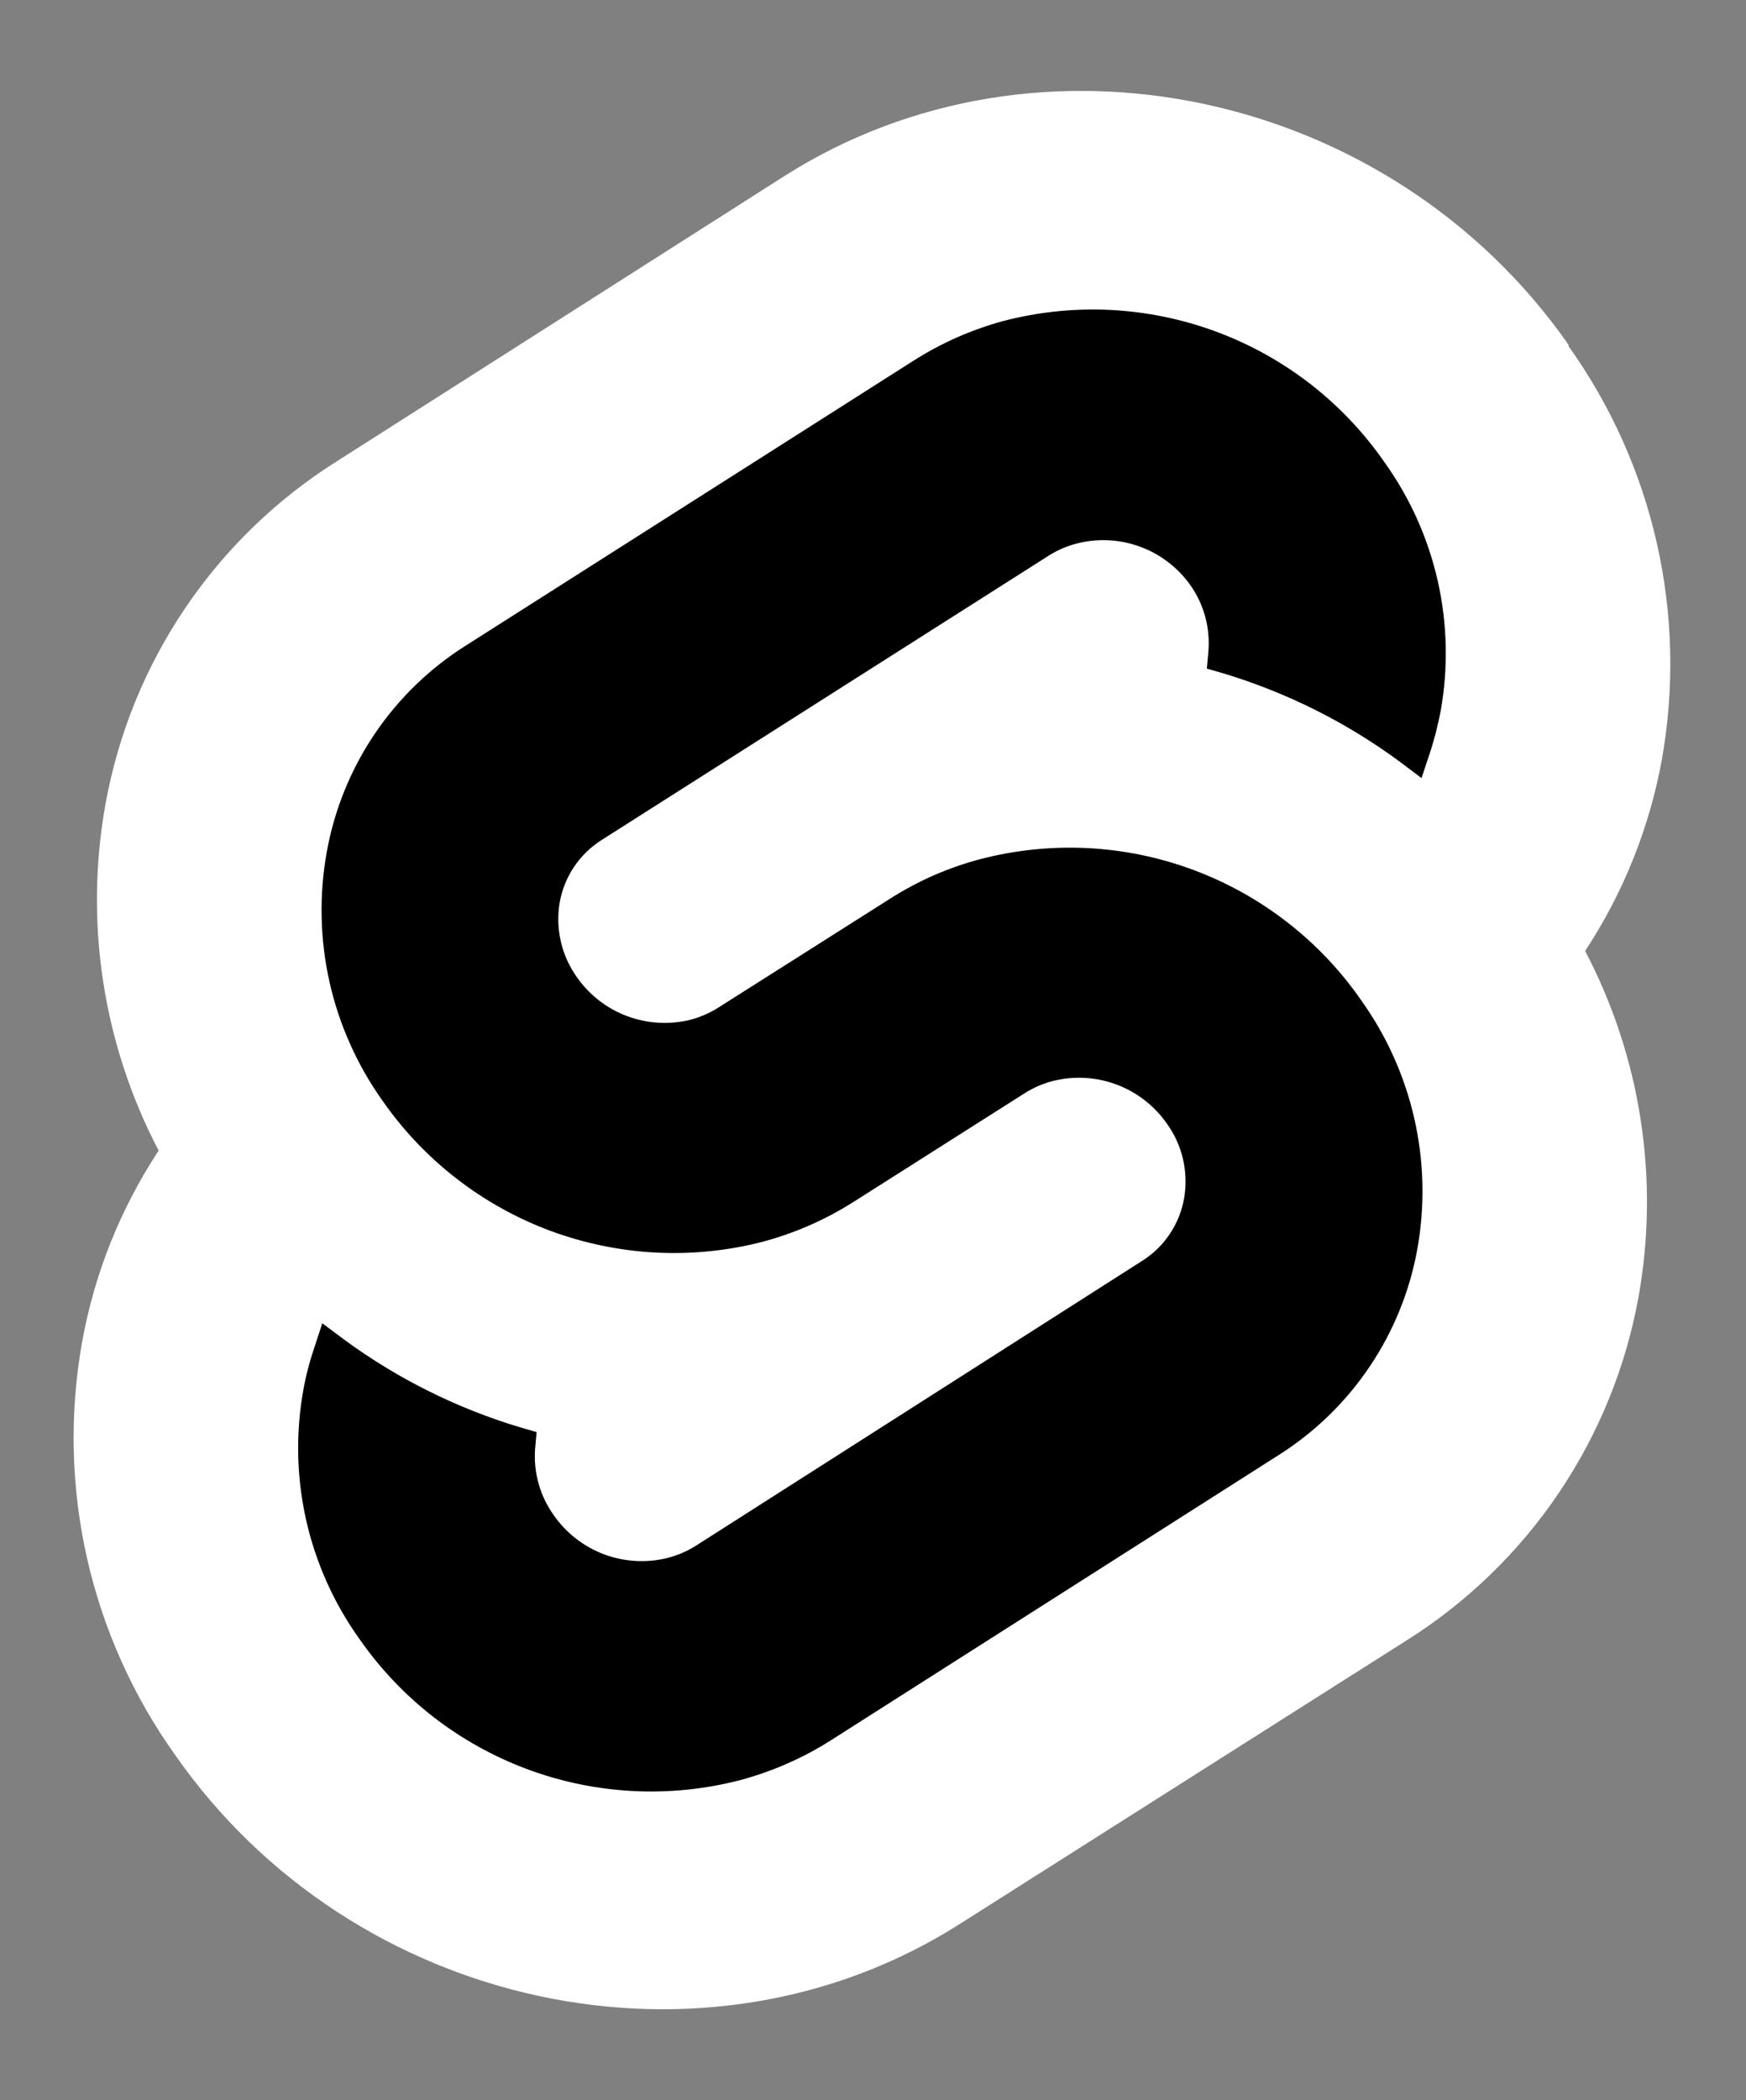
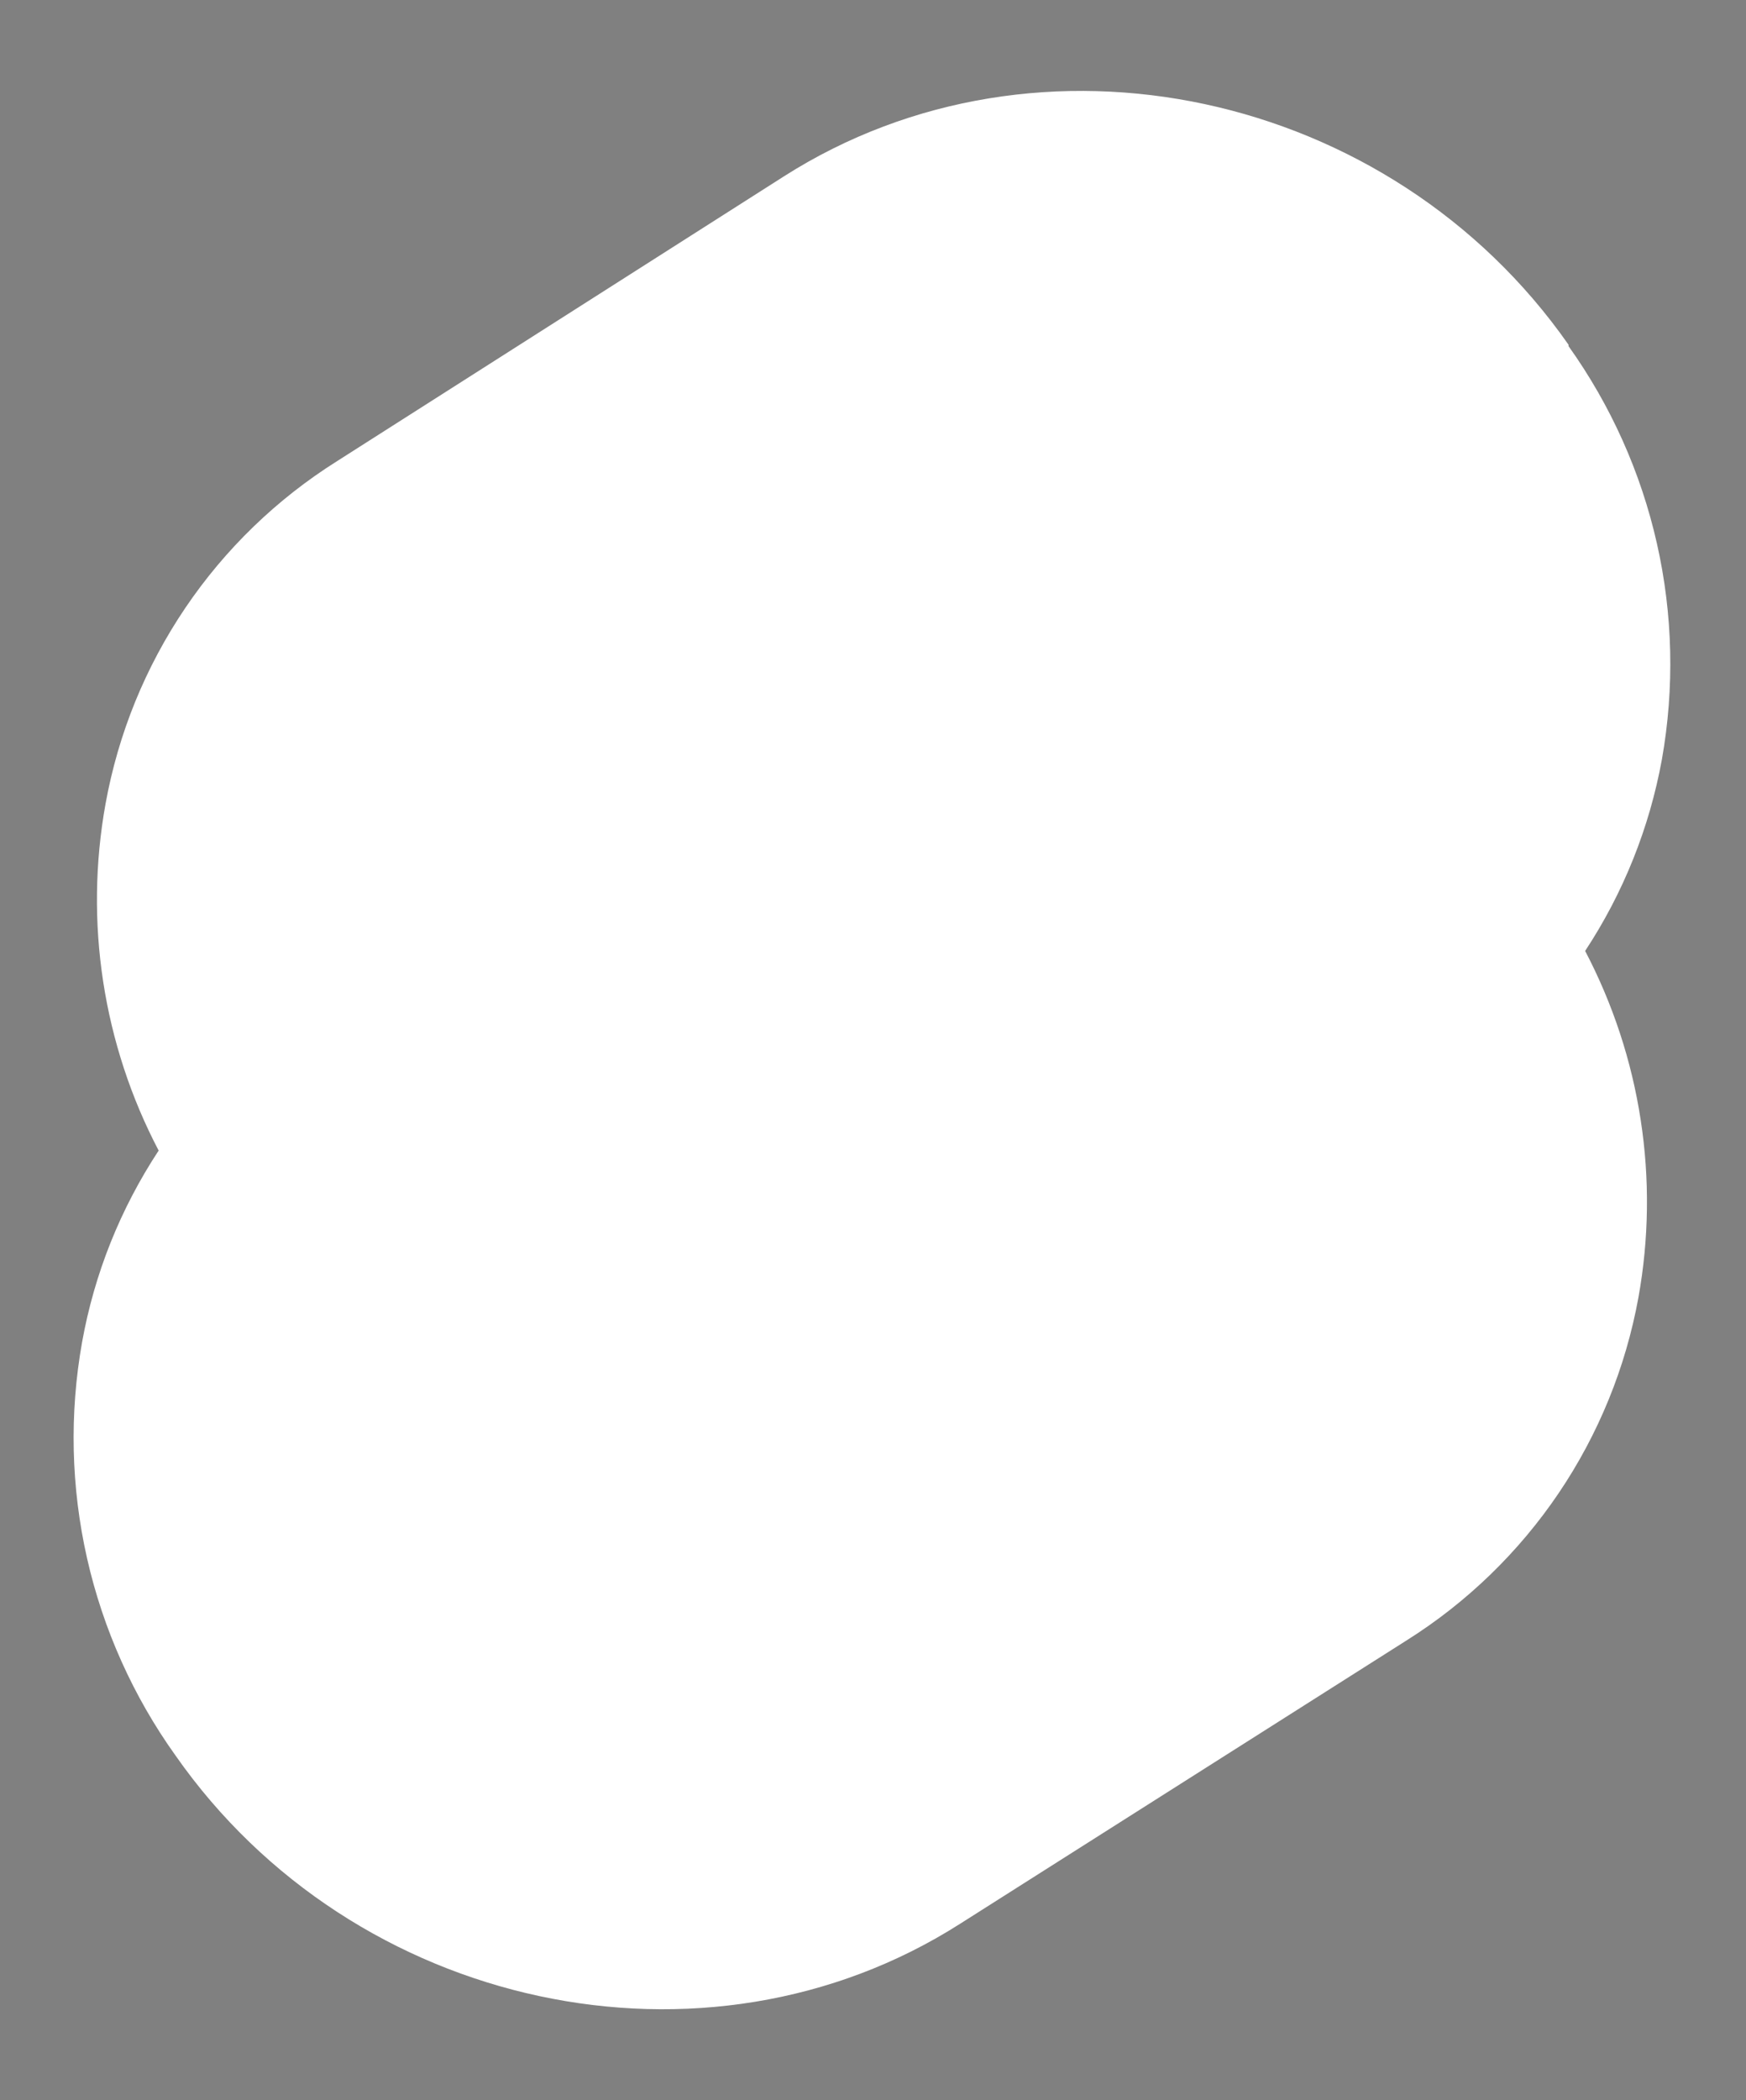
<svg xmlns="http://www.w3.org/2000/svg" width="2079" height="2500" viewBox="0 0 2079 2500" fill="none">
  <rect x="0" y="0" width="2079" height="2500" fill="#808080" stroke="none" />
  <path d="M1867.68 410.368C1655.52 106.884 1236.47 16.929 933.516 209.875L401.485 548.846C365.694 571.334 332.304 597.482 301.925 626.87C271.508 656.258 244.254 688.733 220.584 723.762C196.913 758.792 176.94 796.184 160.97 835.33C145.038 874.493 133.209 915.204 125.674 956.807C119.384 991.684 115.954 1027.06 115.496 1062.5C115.001 1097.99 117.479 1133.44 122.853 1168.47C128.227 1203.54 136.499 1238.11 147.553 1271.8C158.606 1305.5 172.443 1338.2 188.909 1369.61C177.581 1386.82 167.124 1404.6 157.577 1422.86C148.01 1441.12 139.396 1459.87 131.734 1479C124.073 1498.14 117.402 1517.65 111.723 1537.48C106.044 1557.3 101.393 1577.38 97.734 1597.66C82.529 1682.93 84.538 1770.39 103.642 1854.87C113.171 1896.99 126.855 1938.08 144.541 1977.49C162.227 2016.91 183.763 2054.49 208.92 2089.63C421.077 2393.12 840.093 2483.07 1143.04 2290.12L1675.07 1952.56C1710.87 1930.04 1744.18 1903.85 1774.56 1874.43C1804.93 1845.02 1832.18 1812.55 1855.86 1777.53C1879.53 1742.54 1899.5 1705.15 1915.48 1666C1931.45 1626.9 1943.3 1586.19 1950.89 1544.6C1957.18 1509.73 1960.57 1474.39 1961.02 1438.94C1961.48 1403.5 1959 1368.05 1953.59 1333.02C1948.22 1297.99 1939.95 1263.46 1928.85 1229.76C1917.76 1196.1 1903.93 1163.4 1887.46 1131.99C1898.78 1114.8 1909.26 1097 1918.83 1078.74C1928.36 1060.48 1937.01 1041.73 1944.67 1022.6C1952.33 1003.46 1959.04 983.946 1964.76 964.126C1970.44 944.343 1975.17 924.256 1978.86 903.978C1986.41 861.44 1989.69 818.253 1988.7 775.067C1987.71 731.881 1982.41 688.924 1972.88 646.767C1963.35 604.648 1949.67 563.559 1931.98 524.146C1914.32 484.727 1892.78 447.162 1867.68 412.007" fill="white" />
-   <path d="M881.525 2118.98C839.886 2129.8 796.839 2134.19 753.873 2132.02C710.916 2129.81 668.53 2121.12 628.203 2106.14C587.874 2091.18 550.06 2070.17 516.064 2043.82C482.095 2017.45 452.341 1986.06 427.824 1950.74C412.691 1929.58 399.732 1907.02 389.135 1883.31C378.508 1859.61 370.272 1834.92 364.55 1809.59C358.871 1784.24 355.669 1758.4 355.097 1732.44C354.526 1706.48 356.546 1680.53 361.12 1654.95C361.844 1650.8 362.683 1646.64 363.597 1642.52C364.474 1638.37 365.465 1634.25 366.532 1630.17C367.561 1626.06 368.705 1621.98 369.925 1617.9C371.106 1613.86 372.402 1609.82 373.736 1605.82L383.761 1575.21L411.091 1595.6C426.756 1607.04 442.918 1617.82 459.499 1627.89C476.079 1637.99 493.079 1647.37 510.46 1655.98C527.803 1664.63 545.566 1672.56 563.595 1679.69C581.624 1686.85 599.958 1693.22 618.559 1698.82L638.951 1704.73L637.122 1725.12C636.139 1739 637.583 1752.94 641.391 1766.33C643.259 1773.04 645.736 1779.52 648.747 1785.77C651.759 1792.02 655.303 1798 659.344 1803.64C666.747 1814.28 675.732 1823.73 685.987 1831.66C696.202 1839.59 707.599 1845.91 719.759 1850.41C731.918 1854.91 744.649 1857.5 757.608 1858.15C770.53 1858.84 783.489 1857.5 796.03 1854.22C798.927 1853.46 801.747 1852.58 804.568 1851.59C807.389 1850.6 810.171 1849.54 812.877 1848.32C815.622 1847.13 818.29 1845.84 820.958 1844.43C823.588 1843.06 826.142 1841.57 828.658 1839.97L1359.89 1500.96C1366.4 1496.88 1372.47 1492.12 1377.99 1486.78C1383.52 1481.41 1388.44 1475.5 1392.74 1469.13C1397.05 1462.77 1400.63 1455.94 1403.53 1448.82C1406.39 1441.69 1408.52 1434.29 1409.9 1426.75C1411.23 1419.01 1411.8 1411.19 1411.61 1403.34C1411.42 1395.53 1410.43 1387.75 1408.68 1380.09C1406.96 1372.47 1404.45 1365.04 1401.21 1357.87C1398 1350.74 1394.04 1343.96 1389.47 1337.59C1382.07 1326.96 1373.11 1317.54 1362.86 1309.61C1352.61 1301.69 1341.21 1295.36 1329.09 1290.86C1316.94 1286.36 1304.18 1283.74 1291.24 1283.09C1278.28 1282.44 1265.32 1283.77 1252.78 1287.01C1249.92 1287.77 1247.06 1288.65 1244.24 1289.64C1241.42 1290.63 1238.68 1291.7 1235.93 1292.88C1233.19 1294.1 1230.52 1295.4 1227.89 1296.81C1225.26 1298.18 1222.67 1299.7 1220.15 1301.3L1016.15 1430.82C1007.84 1436.08 999.306 1441.04 990.615 1445.69C981.886 1450.3 973.043 1454.61 964.01 1458.57C954.976 1462.54 945.79 1466.16 936.489 1469.4C927.189 1472.68 917.774 1475.57 908.245 1478.13C866.66 1488.88 823.702 1493.22 780.821 1491.01C737.94 1488.8 695.669 1480.07 655.418 1465.17C615.167 1450.23 577.431 1429.22 543.508 1402.92C509.584 1376.62 479.853 1345.33 455.344 1310.07C440.288 1288.92 427.366 1266.31 416.808 1242.61C406.212 1218.9 398.017 1194.2 392.337 1168.89C386.658 1143.54 383.532 1117.7 382.999 1091.74C382.427 1065.82 384.447 1039.86 389.059 1014.33C398.071 964.044 417.465 916.194 446.005 873.827C474.565 831.462 511.656 795.526 554.904 768.321L1087.77 429.35C1096.05 424.09 1104.51 419.135 1113.16 414.485C1121.81 409.873 1130.66 405.565 1139.61 401.601C1148.59 397.636 1157.72 394.024 1166.98 390.776C1176.2 387.498 1185.58 384.563 1195.07 382.009C1236.7 371.222 1279.73 366.801 1322.65 368.973C1365.61 371.184 1407.95 379.875 1448.28 394.855C1488.61 409.796 1526.38 430.837 1560.38 457.175C1594.34 483.557 1624.08 514.957 1648.58 550.294C1663.68 571.411 1676.68 593.976 1687.31 617.684C1697.94 641.393 1706.18 666.054 1711.93 691.402C1717.65 716.749 1720.85 742.592 1721.42 768.55C1722.03 794.507 1720.05 820.464 1715.48 846.041C1714.68 850.233 1713.84 854.426 1712.89 858.581C1711.97 862.736 1710.98 866.89 1709.91 871.007C1708.88 875.162 1707.74 879.278 1706.56 883.357C1705.38 887.473 1704.16 891.552 1702.82 895.592L1692.65 926.2L1665.51 905.807C1649.8 894.258 1633.6 883.433 1616.98 873.256C1600.37 863.117 1583.29 853.664 1565.87 844.935C1531 827.538 1494.72 813.105 1457.43 801.787L1437 795.879L1438.87 775.487C1439.44 768.511 1439.4 761.498 1438.75 754.561C1438.14 747.624 1436.88 740.724 1435.05 733.978C1433.19 727.269 1430.79 720.675 1427.77 714.386C1424.8 708.058 1421.26 702.036 1417.22 696.319C1409.78 685.872 1400.79 676.618 1390.57 668.875C1380.37 661.096 1369.03 654.926 1356.95 650.579C1332.69 641.777 1306.32 640.593 1281.37 647.186C1278.47 647.949 1275.61 648.825 1272.83 649.778C1270.01 650.769 1267.23 651.875 1264.48 653.056C1261.78 654.238 1259.07 655.572 1256.44 656.944C1253.81 658.354 1251.22 659.841 1248.7 661.442L716.48 999.841C710.001 1003.92 703.94 1008.68 698.451 1014.02C692.963 1019.36 688.007 1025.26 683.7 1031.59C679.429 1037.96 675.815 1044.74 672.913 1051.83C670.016 1058.96 667.882 1066.32 666.51 1073.86C665.176 1081.6 664.604 1089.45 664.794 1097.3C665.252 1113.02 668.787 1128.5 675.2 1142.85C678.434 1150 682.353 1156.82 686.902 1163.21C694.259 1173.73 703.178 1183.11 713.355 1190.96C723.511 1198.85 734.809 1205.14 746.859 1209.63C771.092 1218.64 797.486 1220.09 822.559 1213.79C825.418 1212.99 828.276 1212.11 831.097 1211.12C833.88 1210.13 836.662 1209.02 839.406 1207.84C842.138 1206.66 844.821 1205.36 847.449 1203.96C850.079 1202.58 852.671 1201.1 855.187 1199.5L1059.19 1070.2C1067.53 1064.87 1076.03 1059.84 1084.76 1055.19C1093.45 1050.5 1102.33 1046.19 1111.41 1042.19C1120.45 1038.22 1129.64 1034.61 1138.96 1031.36C1148.3 1028.09 1157.76 1025.19 1167.32 1022.67C1208.95 1011.85 1251.94 1007.43 1294.9 1009.56C1337.86 1011.73 1380.2 1020.42 1420.53 1035.37C1460.82 1050.31 1498.63 1071.31 1532.59 1097.69C1566.59 1124.02 1596.33 1155.39 1620.83 1190.73C1635.93 1211.88 1648.89 1234.45 1659.52 1258.16C1670.16 1281.85 1678.41 1306.55 1684.15 1331.87C1689.86 1357.18 1693.07 1383.03 1693.67 1408.98C1694.28 1434.98 1692.26 1460.94 1687.73 1486.48C1683.23 1511.55 1676.14 1536.09 1666.57 1559.7C1657.01 1583.31 1645 1605.86 1630.74 1626.97C1616.53 1648.09 1600.14 1667.68 1581.84 1685.41C1563.55 1703.13 1543.46 1718.91 1521.88 1732.48L989.624 2071.45C981.276 2076.75 972.738 2081.74 964.048 2086.39C955.319 2091.04 946.438 2095.35 937.366 2099.31C928.332 2103.32 919.146 2106.94 909.808 2110.21C900.507 2113.49 891.054 2116.43 881.525 2118.98Z" fill="black" />
</svg>